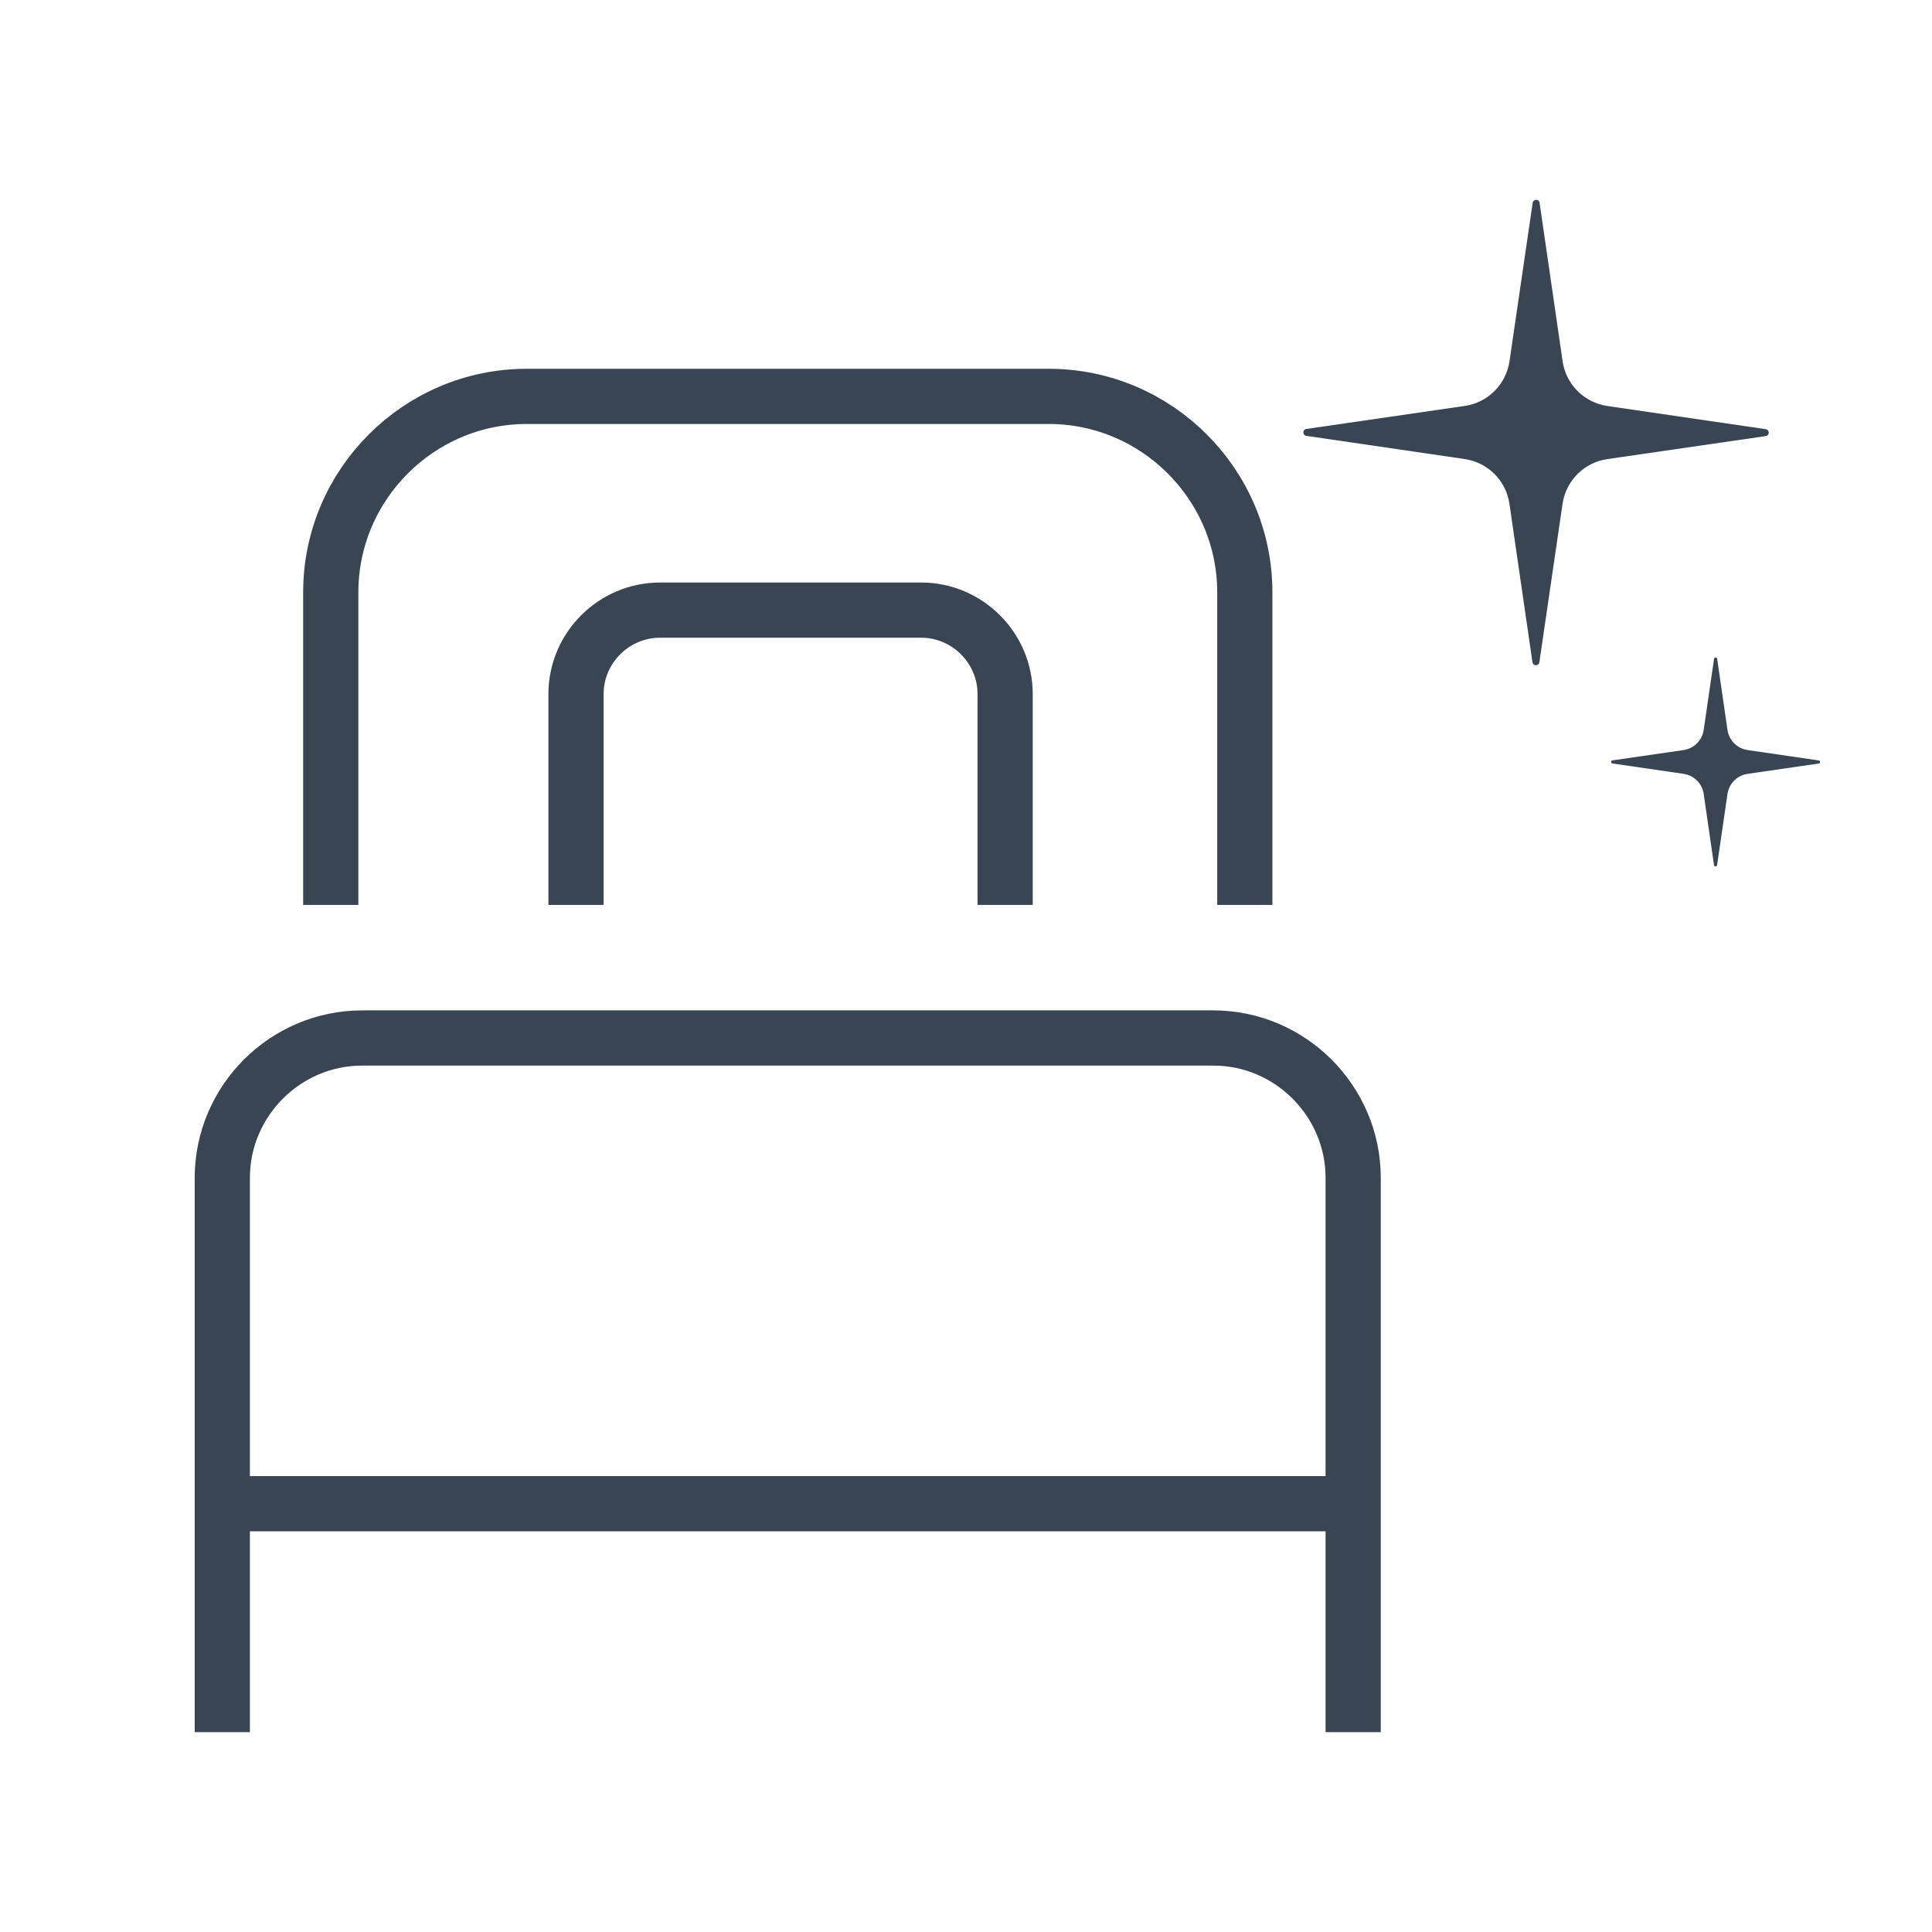
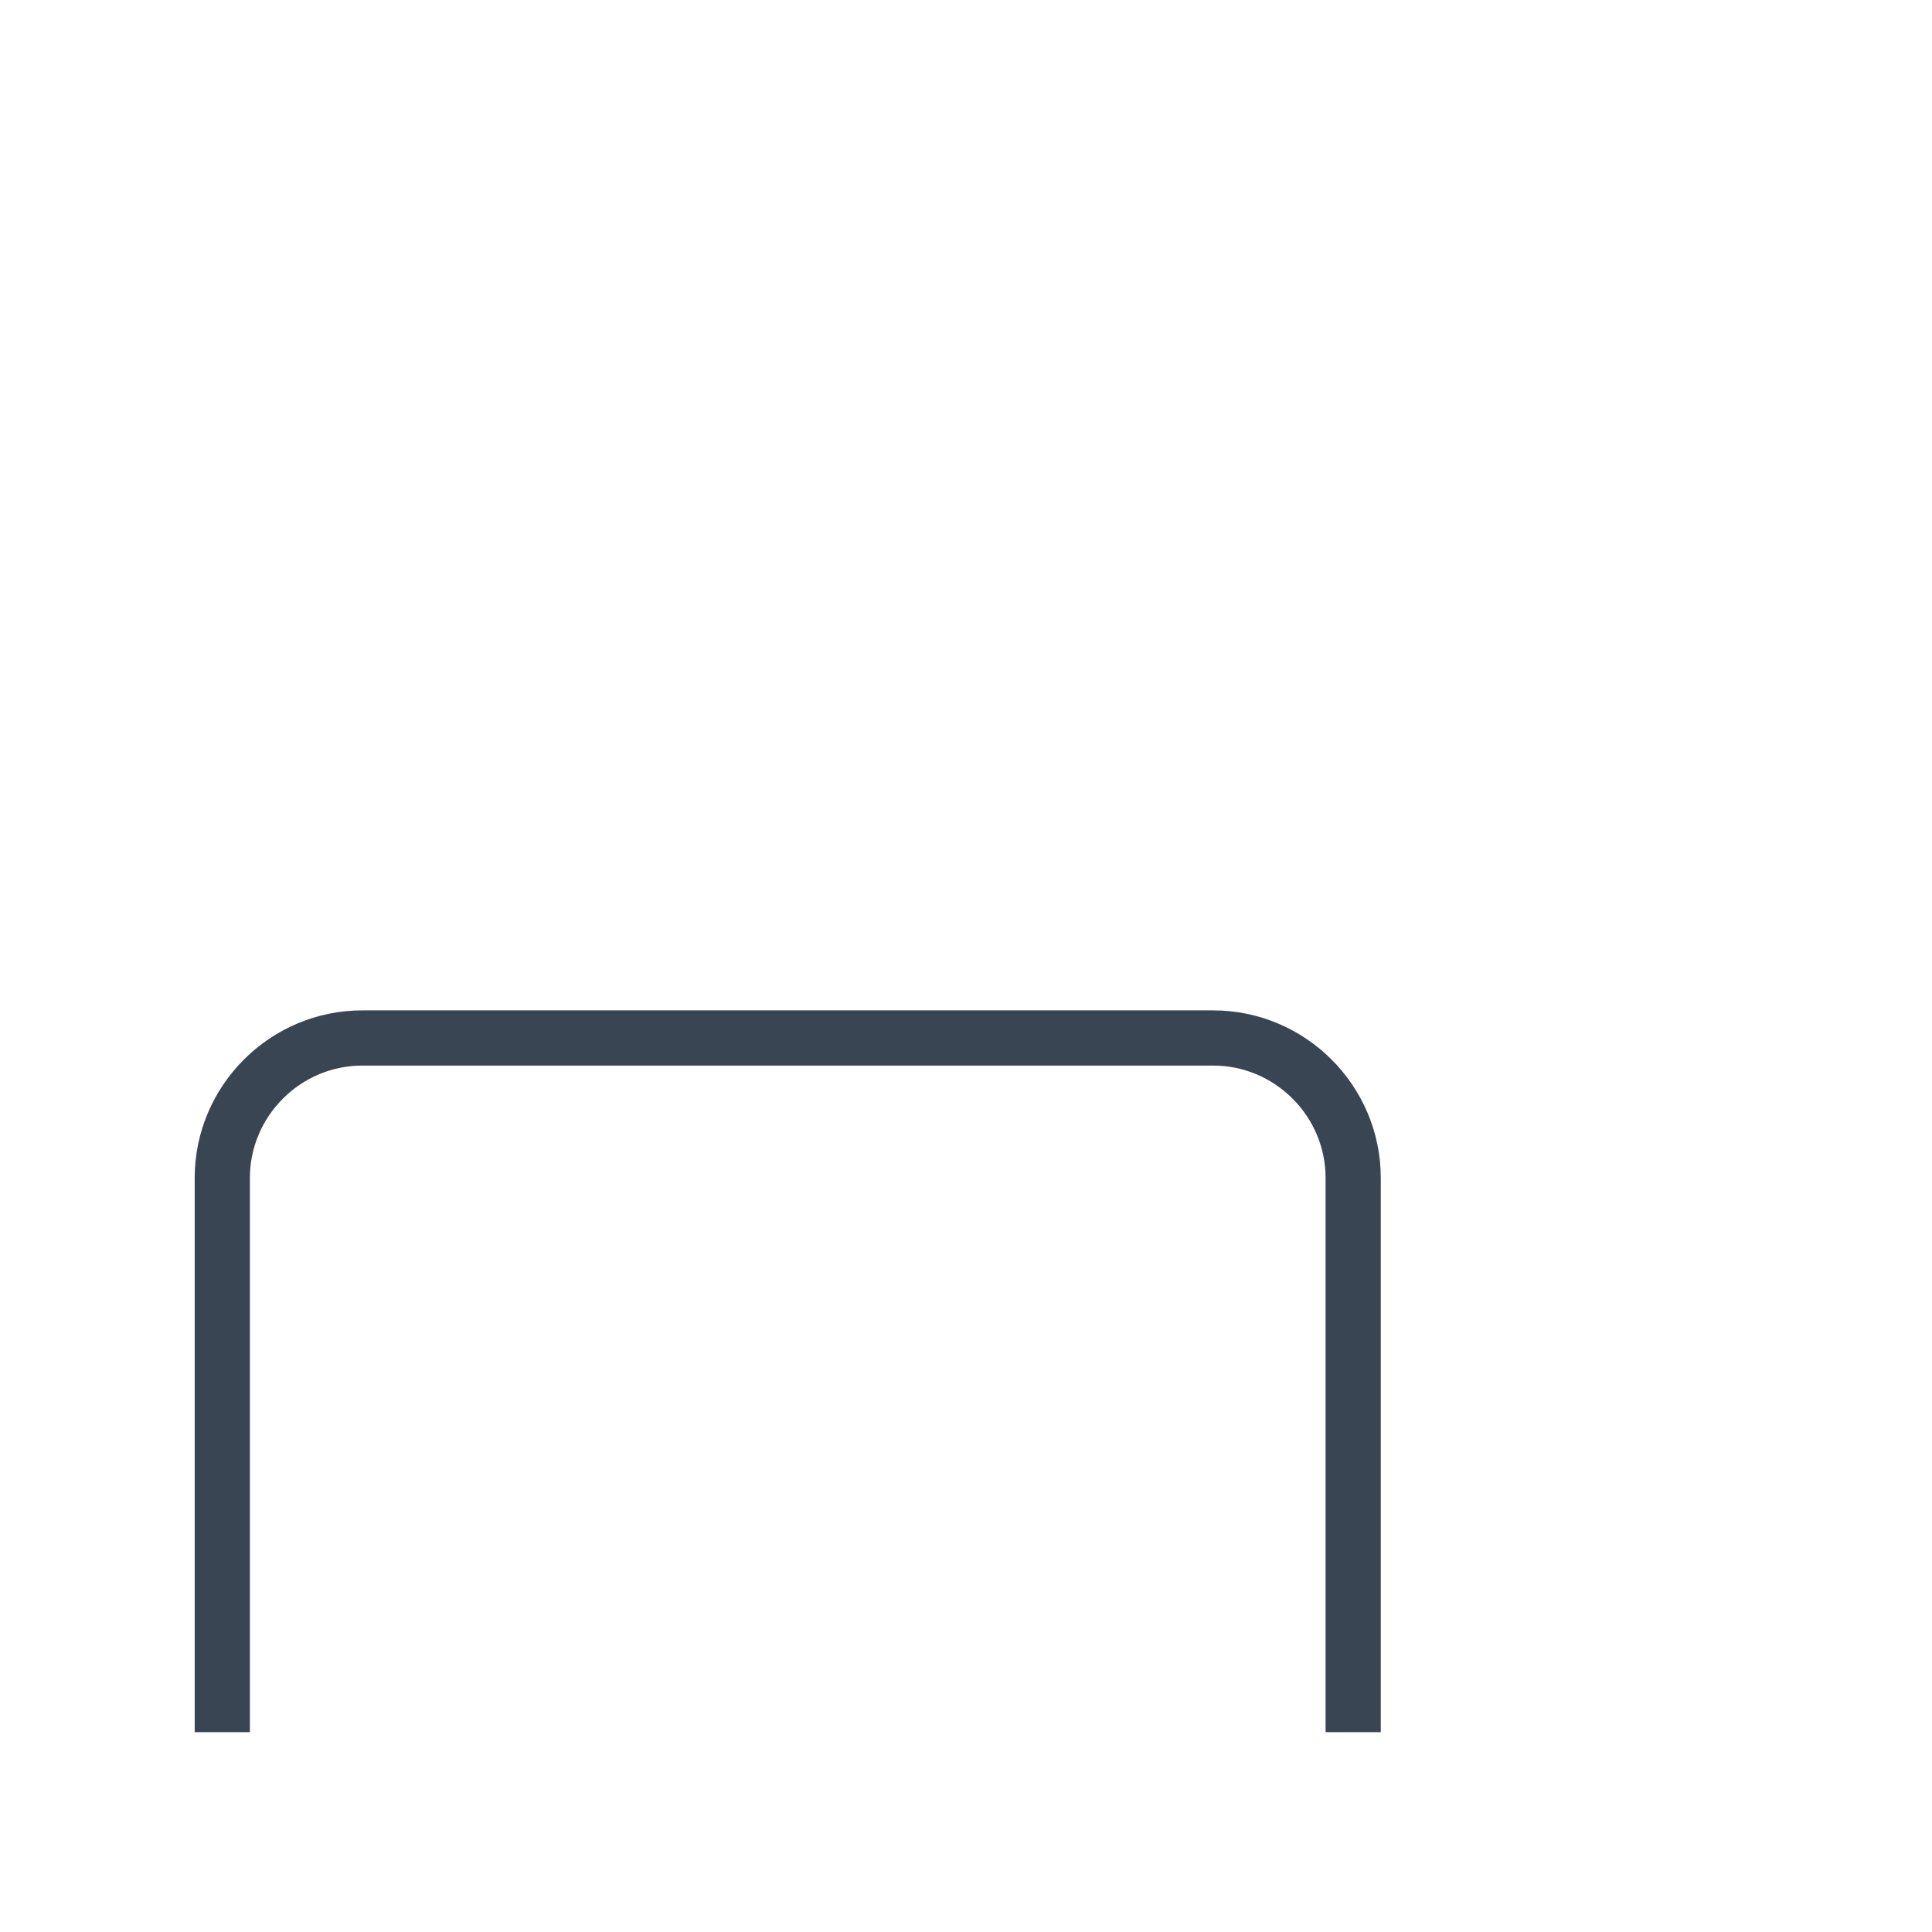
<svg xmlns="http://www.w3.org/2000/svg" id="Calque_1" viewBox="0 0 35 35">
  <defs>
    <style>.cls-1{fill:none;stroke:#394553;stroke-miterlimit:10;}.cls-2{fill:#394553;}</style>
  </defs>
-   <path class="cls-1" d="m5.992,16.393v-5.663c0-1.952,1.597-3.549,3.549-3.549h9.461c1.952,0,3.549,1.597,3.549,3.549v5.663" />
  <path class="cls-1" d="m4.027,31.38v-10.041c0-1.394,1.141-2.535,2.535-2.535h15.417c1.394,0,2.535,1.141,2.535,2.535v10.041" />
-   <path class="cls-1" d="m10.435,16.393v-3.819c0-.836.685-1.521,1.521-1.521h4.732c.836,0,1.521.685,1.521,1.521v3.819" />
-   <line class="cls-1" x1="4.207" y1="27.241" x2="24.335" y2="27.241" />
-   <path class="cls-2" d="m28.307,9.127l-.42,2.87c-.011.072-.115.072-.125-0l-.417-2.87c-.061-.42-.39-.749-.81-.811l-2.87-.42c-.072-.011-.072-.115 0-.125l2.87-.417c.42-.061.749-.39.811-.81l.42-2.87c.011-.072.115-.072.125 0l.417,2.87c.061.42.39.749.81.811l2.87.42c.072.011.072.115-0.0.125l-2.87.417c-.42.061-.749.39-.811.81Z" />
-   <path class="cls-2" d="m31.295,14.383l-.188,1.289c-.005.032-.052.032-.056-0l-.187-1.289c-.027-.188-.175-.336-.364-.364l-1.289-.188c-.032-.005-.032-.052 0-.056l1.289-.187c.188-.027.336-.175.364-.364l.188-1.289c.005-.032.052-.032.056 0l.187,1.289c.027.188.175.336.364.364l1.289.188c.032.005.032.052-0.0.056l-1.289.187c-.188.027-.336.175-.364.364Z" />
</svg>